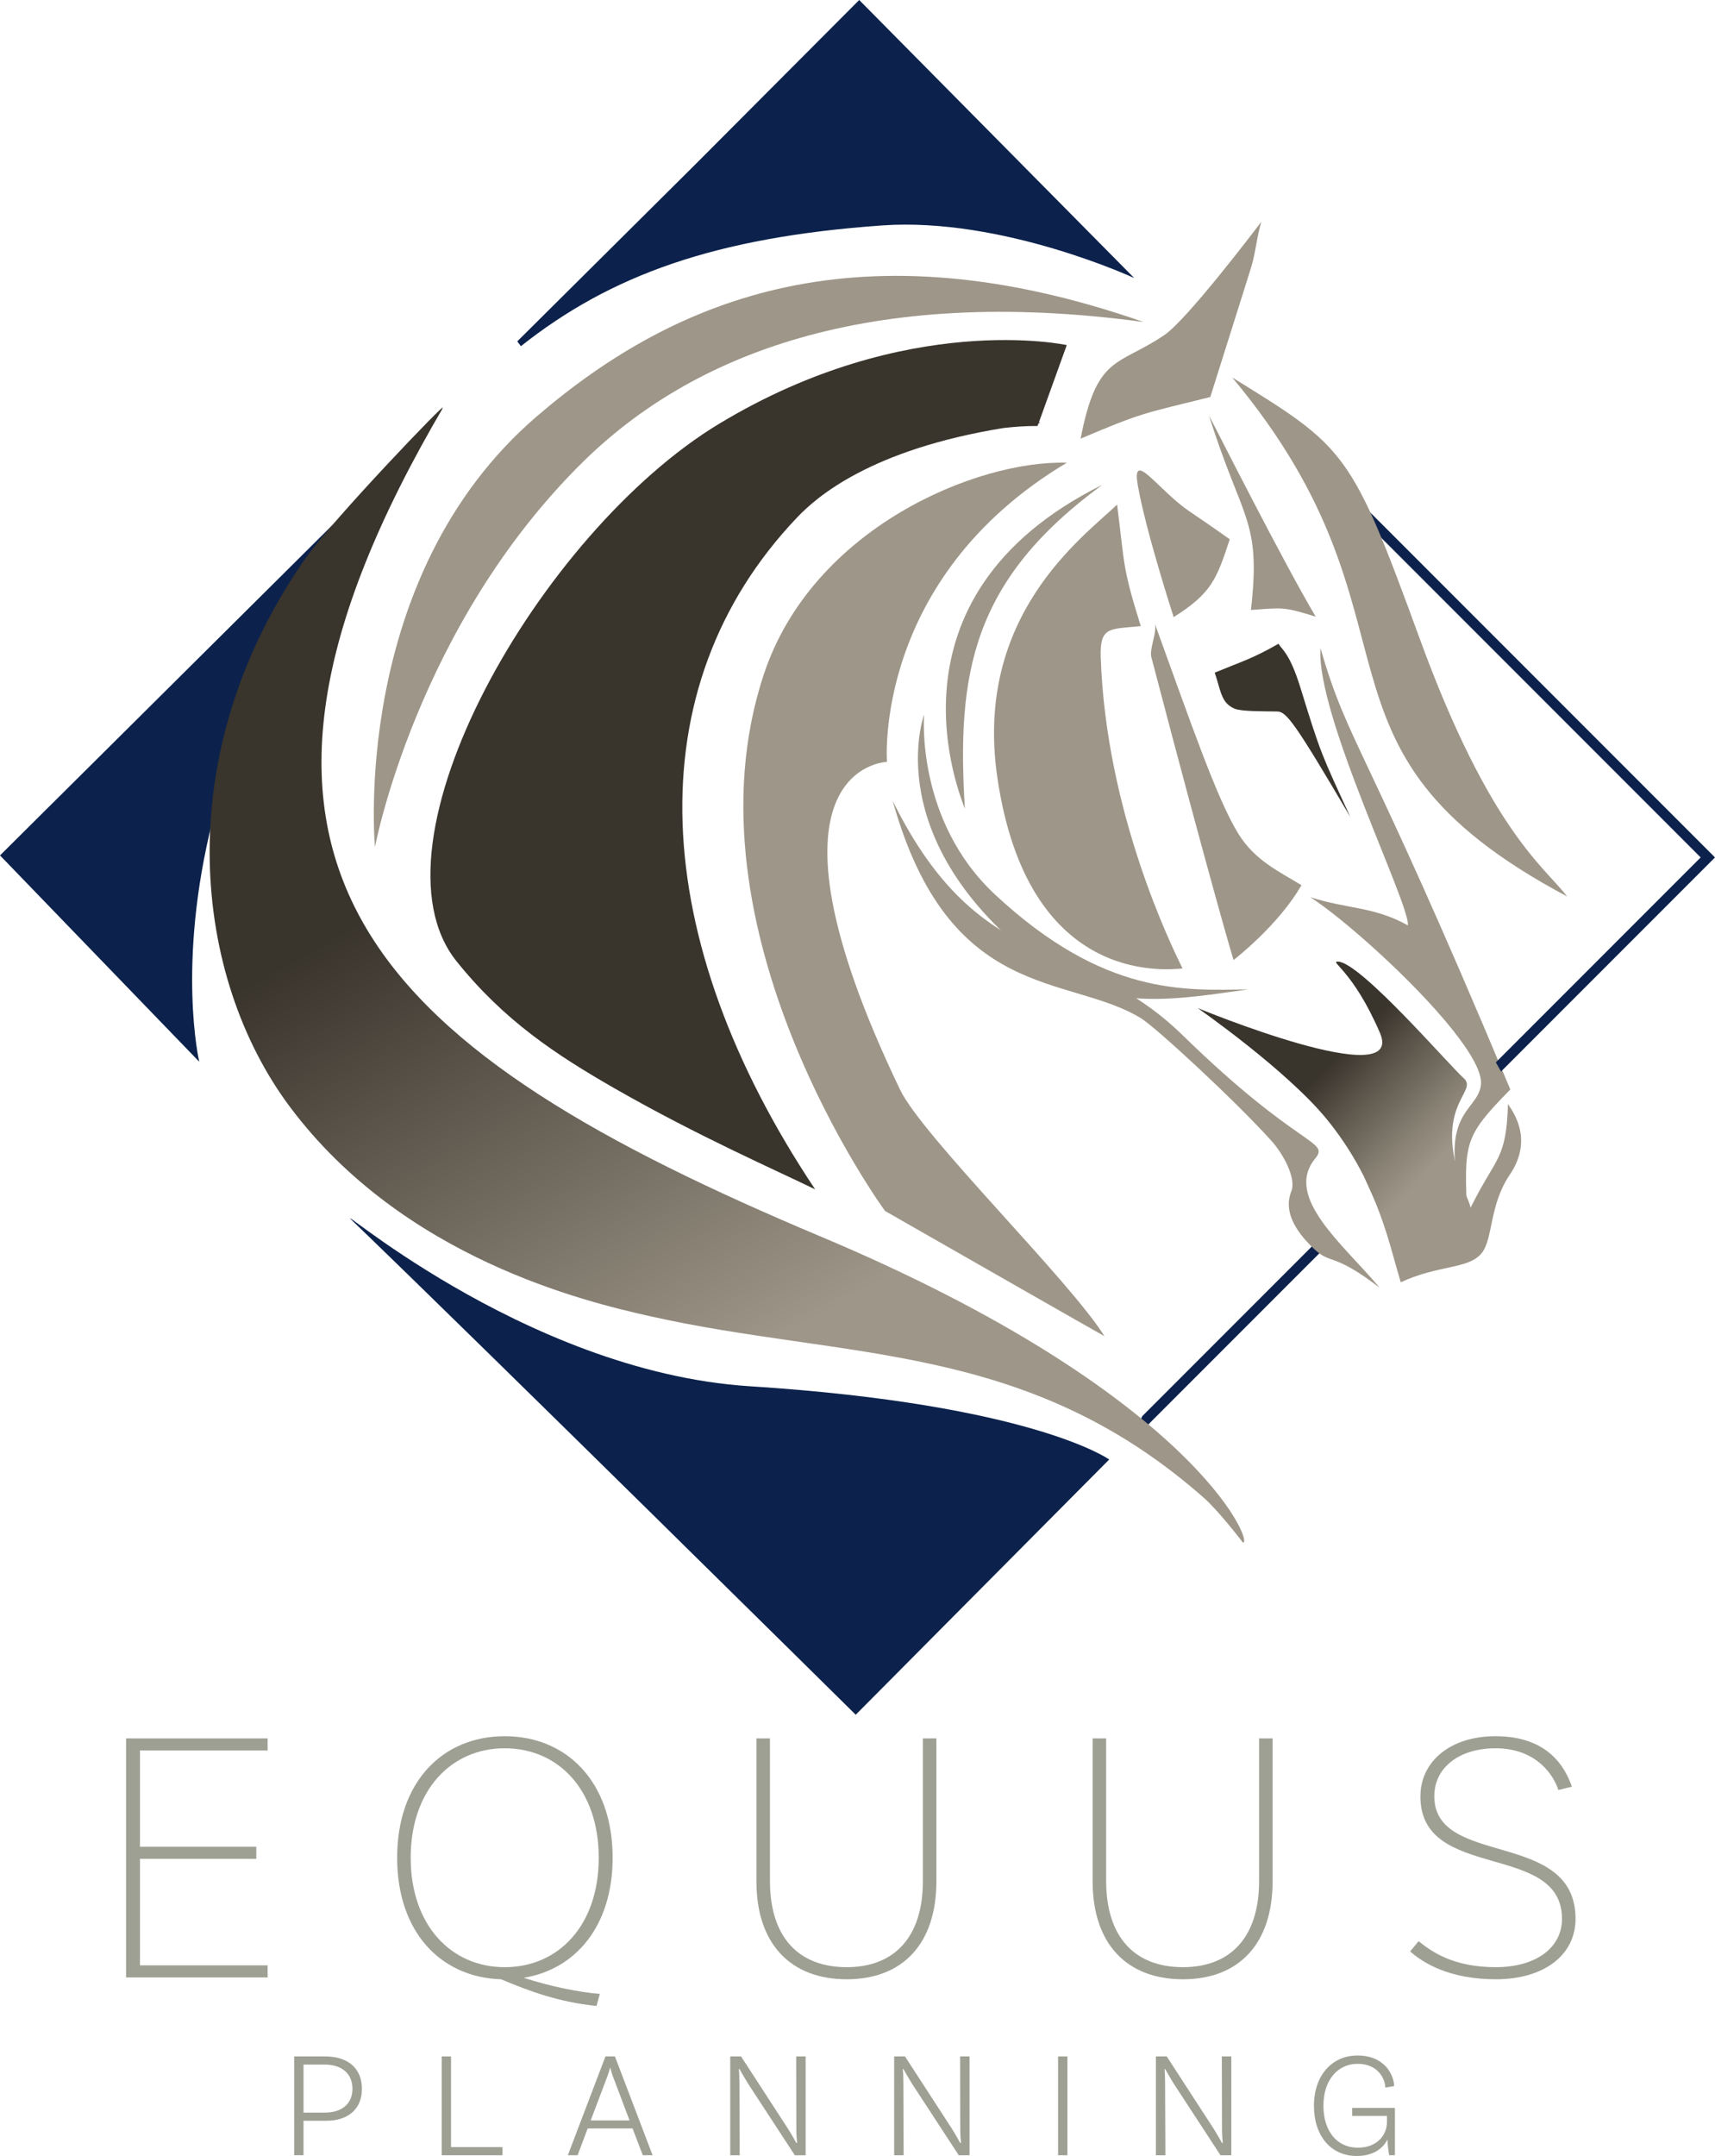
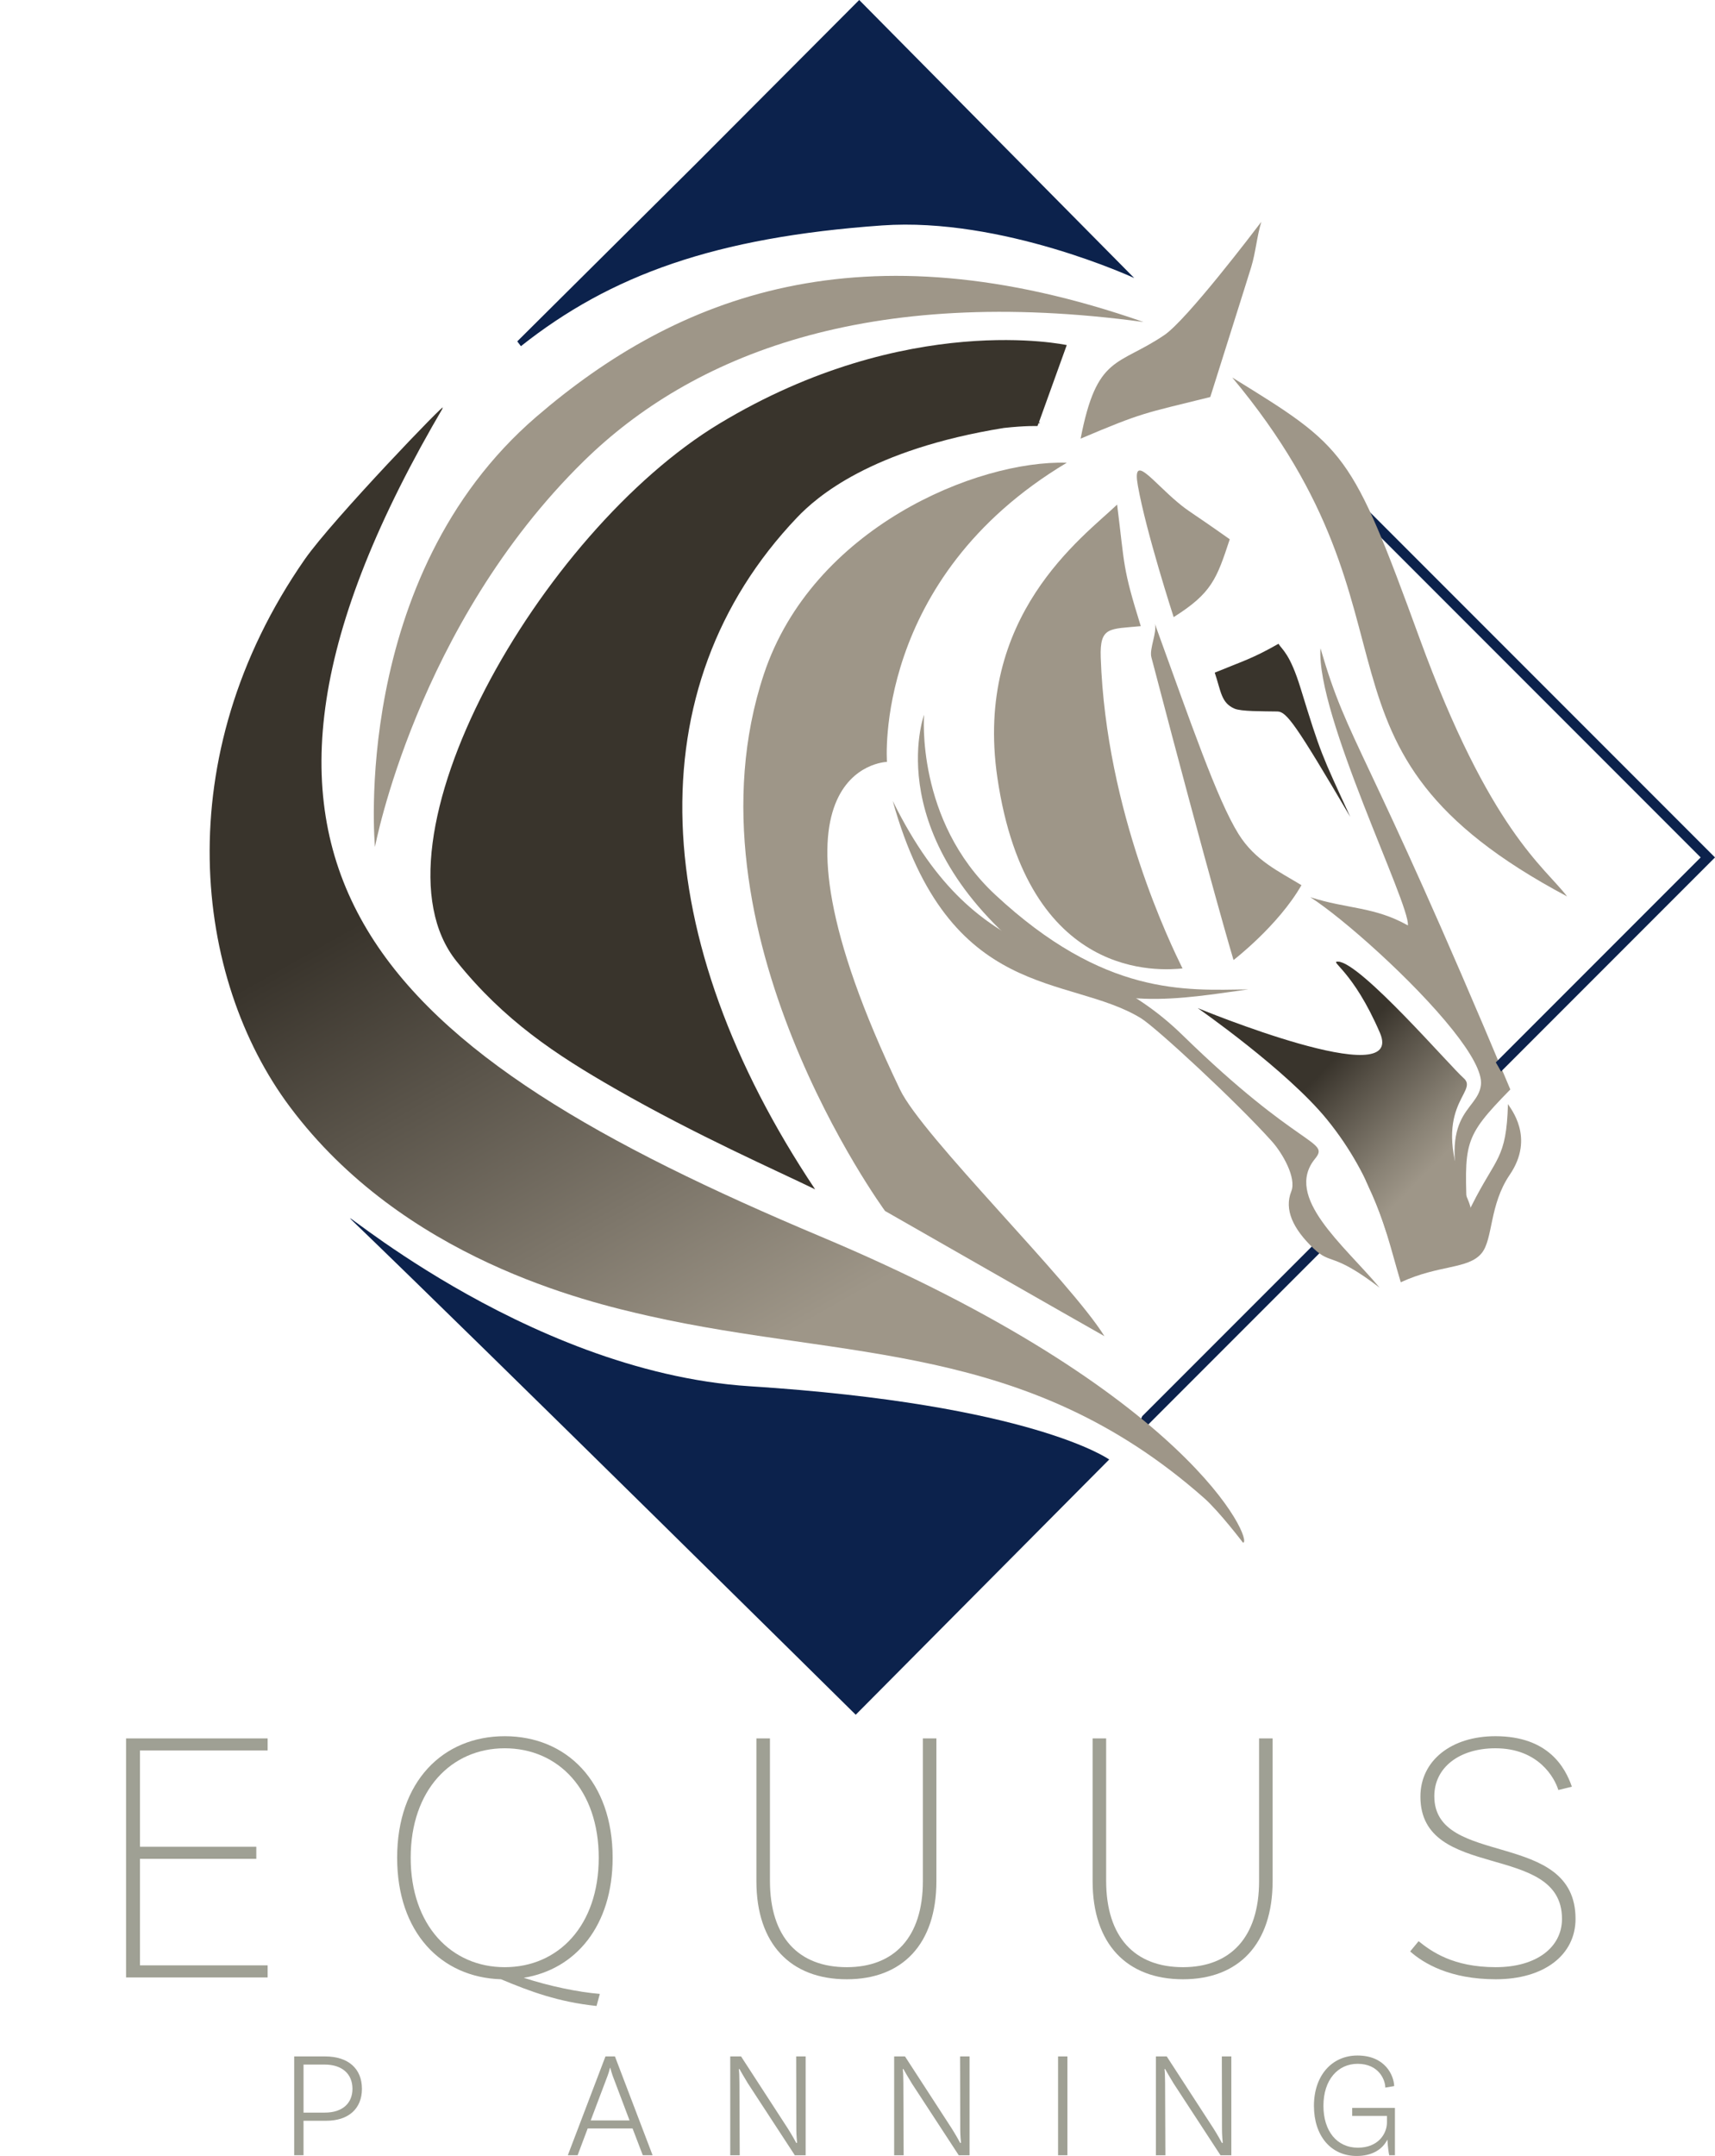
<svg xmlns="http://www.w3.org/2000/svg" width="350" height="439.738" viewBox="0 0 350 439.738">
  <defs>
    <style>      .cls-1 {        fill: #9fa094;      }      .cls-2 {        fill: url(#linear-gradient-2);      }      .cls-3 {        fill: #39342c;      }      .cls-3, .cls-4, .cls-5, .cls-6 {        fill-rule: evenodd;      }      .cls-4 {        fill: #0c224c;      }      .cls-5 {        fill: #9e9688;      }      .cls-6 {        fill: url(#linear-gradient);      }    </style>
    <linearGradient id="linear-gradient" x1="7228.681" y1="7269.77" x2="7231.618" y2="7269.77" gradientTransform="translate(391420.257 107355.687) rotate(-119.532) scale(39.568 -39.568)" gradientUnits="userSpaceOnUse">
      <stop offset="0" stop-color="#9e9688" />
      <stop offset="1" stop-color="#39342c" />
    </linearGradient>
    <linearGradient id="linear-gradient-2" x1="254.798" y1="201.222" x2="292.369" y2="237.967" gradientUnits="userSpaceOnUse">
      <stop offset=".434" stop-color="#39342c" />
      <stop offset=".58" stop-color="#565046" />
      <stop offset=".862" stop-color="#898275" />
      <stop offset="1" stop-color="#9e9688" />
    </linearGradient>
  </defs>
  <g>
    <g id="Equus_Planning_Logo">
      <g>
        <g id="Planning">
          <path class="cls-1" d="M123.563,419.433l-7.68,20.153h1.997l2.058-5.469h9.154l2.091,5.469h1.997l-7.682-20.153h-1.936ZM120.553,432.489l3.472-9.187c.155-.43.339-.983.461-1.536h.061c.155.553.308,1.105.461,1.536l3.472,9.187h-7.927Z" />
-           <polygon class="cls-1" points="92.048 419.433 90.143 419.433 90.143 439.586 102.555 439.586 102.555 437.925 92.048 437.925 92.048 419.433" />
          <path class="cls-1" d="M66.368,419.433h-6.33v20.153h1.905v-7.035h4.638c4.547,0,7.282-2.458,7.282-6.513,0-4.149-2.827-6.605-7.496-6.605ZM66.307,430.89h-4.363v-9.799h4.302c3.533,0,5.683,1.875,5.683,4.946,0,3.011-2.119,4.852-5.621,4.852Z" />
          <path class="cls-1" d="M275.957,429.937v1.63h7.096v1.319c0,2.305-1.783,5.16-5.93,5.16-4.33,0-7.035-3.438-7.035-8.538,0-5.346,2.98-8.571,6.974-8.571,4.363,0,5.652,3.316,5.652,4.852l1.813-.306c-.061-2.152-1.813-6.238-7.496-6.238-5.222,0-8.879,4.085-8.879,10.262,0,6.144,3.472,10.229,8.726,10.229,3.041,0,5.222-1.261,6.266-3.349.092,1.63.278,2.797.369,3.196h1.167v-9.648h-8.724Z" />
          <path class="cls-1" d="M162.516,434.27c0,1.261.122,2.427.153,2.764l-.153.064c-.278-.522-.8-1.475-1.722-2.95l-9.554-14.715h-2.211v20.153h1.936l-.061-14.809c0-1.258-.061-2.489-.125-2.733l.125-.061c.122.245,1.105,1.933,1.75,2.98l9.554,14.623h2.211v-20.153h-1.933l.031,14.837Z" />
          <path class="cls-1" d="M249.385,434.27c0,1.261.125,2.427.155,2.764l-.155.064c-.275-.522-.797-1.475-1.719-2.95l-9.554-14.715h-2.211v20.153h1.933l-.061-14.809c0-1.258-.061-2.489-.122-2.733l.122-.061c.122.245,1.105,1.933,1.752,2.98l9.554,14.623h2.211v-20.153h-1.936l.031,14.837Z" />
          <path class="cls-1" d="M195.967,434.27c0,1.261.122,2.427.153,2.764l-.153.064c-.278-.522-.8-1.475-1.719-2.95l-9.554-14.715h-2.213v20.153h1.936l-.061-14.809c0-1.258-.061-2.489-.122-2.733l.122-.061c.122.245,1.105,1.933,1.75,2.98l9.554,14.623h2.213v-20.153h-1.936l.031,14.837Z" />
          <rect class="cls-1" x="215.932" y="419.433" width="1.905" height="20.153" />
        </g>
        <g id="Equus">
          <polygon class="cls-1" points="25.726 403.32 54.621 403.32 54.621 400.857 28.564 400.857 28.564 379.13 52.306 379.13 52.306 376.664 28.564 376.664 28.564 357.029 54.621 357.029 54.621 354.566 25.726 354.566 25.726 403.32" />
          <path class="cls-1" d="M292.717,366.361c0-5.896,5.153-9.781,12.468-9.781,8.811,0,12.096,6.049,12.843,8.512l2.764-.672c-1.345-3.882-4.778-10.303-15.606-10.303-9.035,0-15.306,5.002-15.306,12.32,0,17.397,28.894,9.108,28.894,24.936,0,5.825-5.227,9.855-13.512,9.855-8.736,0-13.143-3.209-15.754-5.301l-1.719,2.091c2.69,2.389,8.064,5.675,17.473,5.675,9.929,0,16.276-5.003,16.276-12.32,0-18.367-28.821-10.377-28.821-25.013Z" />
          <path class="cls-1" d="M125.028,378.906c0-15.53-9.409-24.788-22.027-24.788-12.616,0-21.951,9.259-21.951,24.788,0,15.232,8.961,24.414,21.205,24.788,6.049,2.537,11.722,4.628,19.488,5.448l.672-2.463c-4.48-.372-10.229-1.566-15.53-3.286,10.601-1.717,18.143-10.601,18.143-24.488ZM103.001,401.229c-10.899,0-19.187-8.51-19.187-22.323s8.288-22.325,19.187-22.325c10.975,0,19.19,8.512,19.19,22.325s-8.214,22.323-19.19,22.323Z" />
          <path class="cls-1" d="M188.341,383.684c0,11.498-5.899,17.545-15.532,17.545-9.781,0-15.678-6.047-15.678-17.621v-29.042h-2.764v29.118c0,12.843,7.02,20.01,18.441,20.01,11.35,0,18.293-7.168,18.293-20.01v-29.118h-2.761v29.118Z" />
          <path class="cls-1" d="M256.955,383.684c0,11.498-5.899,17.545-15.53,17.545-9.781,0-15.68-6.047-15.68-17.621v-29.042h-2.764v29.118c0,12.843,7.02,20.01,18.444,20.01,11.347,0,18.291-7.168,18.291-20.01v-29.118h-2.761v29.118Z" />
        </g>
        <path class="cls-4" d="M230.717,294.168l2.393-5.322,37.467-37.467c.427.523.879,1.05,1.353,1.573l-41.213,41.216Z" />
-         <path class="cls-4" d="M43.419,167.188c-7.431,29.503-2.756,49.368-2.756,49.368L0,174.47l70.638-70.157c-3.47,3.916-6.463,7.474-8.028,9.725-12.154,17.478-18.025,35.829-19.19,53.149Z" />
-         <path class="cls-5" d="M255.295,124.411c2.115-18.559-1.783-18.076-8.552-39.655,1.523,2.898,15.193,29.964,21.772,41.024-6.536-2.016-6.468-1.858-13.221-1.369Z" />
        <path class="cls-5" d="M250.969,109.989c-8.161-5.777-8.248-5.539-10.595-7.5-5.267-4.401-9.369-10.219-8.155-3.414,1.697,9.54,7.298,26.777,7.304,26.792,7.771-4.889,8.784-7.793,11.447-15.878Z" />
        <path class="cls-5" d="M269.484,132.223c5.83,20.026,8.855,18.592,38.745,89.987-9.806,9.994-9.347,10.849-8.809,26.432-6.886-22.175,2.164-21.565,2.814-27.382.276-2.492-2.09-6.573-5.774-11.196-8.047-10.103-22.373-22.782-29.051-27.073,7.499,2.43,13.069,1.895,19.914,5.759.523-4.202-18.75-42.863-17.84-56.527Z" />
        <path class="cls-3" d="M275.562,166.609c-11.146-18.942-12.998-21.466-14.874-21.494-3.18-.053-7.406.006-8.762-.585-2.749-1.198-2.737-3.564-4.022-7.338,5.691-2.341,7.623-2.817,13.01-5.886.771,1.254,2.325,1.963,4.52,9.09,4.155,13.493,4.214,13.341,10.128,26.212Z" />
        <path class="cls-5" d="M254.753,201.794c-13.255,1.811-29.023,5.019-42.517-5.229-33.135-25.175-23.648-50.783-23.648-50.783,0,0-1.771,21.549,14.49,36.683,22.277,20.732,38.745,19.524,51.675,19.329Z" />
        <path class="cls-5" d="M281.553,262.633c-7.375-8.787-19.568-18.466-13.183-26.286,3.124-3.824-3.078-1.845-27.07-25.252-20.949-20.435-41.08-11.255-59.112-47.737,11.515,41.235,35.832,35.271,50.644,44.309,3.04,1.851,19.432,16.986,26.723,25.11,2.164,2.412,5.081,7.446,3.972,10.22-1.483,3.709.344,7.626,4.52,11.614,3.678,3.514,3.784.594,13.505,8.022Z" />
        <path class="cls-5" d="M265.602,180.542c-4.641-2.833-9.462-5.022-12.834-10.422-4.372-7.007-9.737-22.679-17.078-42.885.474,1.786-1.164,5.103-.718,6.808,12.425,47.405,16.769,61.768,16.769,61.768,0,0,9.112-6.988,13.862-15.27Z" />
        <path class="cls-5" d="M288.247,255.274c3.396-.406,7.291.207,12.1-9.4,5.003-10.001,7.062-9.338,7.403-20.685.43.83,5.582,6.756.359,14.422-4.198,6.164-3.378,13.1-5.728,15.982-2.706,3.319-8.71,2.322-16.512,5.942-2.105-7.062-3.171-12.27-6.483-19.264-3.133-6.604-.105-7.867-4.332-13.905,5.623.133,4.523,6.471,13.193,26.909Z" />
-         <path class="cls-5" d="M196.913,164.959c-.69-2.124-18.401-43.018,28.067-66.084-26.639,19.477-29.767,38.503-28.067,66.084Z" />
        <path class="cls-5" d="M217.717,94.378c-39.619,23.655-36.705,61.016-36.705,61.016,0,0-29.07.755,2.672,66.852,4.601,9.58,34.717,39.002,41.708,50.282-3.7-2.062-44.77-25.534-44.77-25.534,0,0-42.068-57.325-24.732-109.48,9.917-29.833,43.461-43.688,61.827-43.136Z" />
        <path class="cls-5" d="M220.534,89.465c3.322-17.187,7.576-14.693,17.078-21.118,4.616-3.122,18.326-21.166,19.8-23.104-.913,3.011-1.143,6.203-2.059,9.214-.644,2.129-.616,1.965-8.357,26.521-13.781,3.417-13.629,3.066-26.463,8.487Z" />
        <path class="cls-5" d="M76.523,172.757s-5.174-54.983,32.951-87.77c28.747-24.72,66.3-39.387,123.9-19.31-56.462-7.664-92.244,6.801-114.26,28.395-34.091,33.436-42.591,78.685-42.591,78.685Z" />
        <path class="cls-3" d="M93.192,196.092c-19.281-23.989,16.995-87.613,53.637-109.699,38.315-23.096,70.876-16.01,70.876-16.01l-5.675,15.74c.089.05.176.1.265.151-.113.013-.226.025-.34.038l-.229.585s-2.425-.099-6.866.391c-27.225,4.399-38.238,14.107-42.2,18.267-33.081,34.734-30.437,85.926,3.697,137.028-8.022-3.918-23.939-10.864-40.846-20.55-12.101-6.932-22.634-13.892-32.318-25.942Z" />
        <path class="cls-6" d="M253.679,314.652c2.235-.046-10.527-30.643-86.172-62.437-89.462-37.606-131.032-74.286-79.311-165.22.679-1.194,2.085-3.61,2.085-3.61l.029-.168c1.492-2.109-22.496,22.789-28.115,30.869-28.097,40.405-22.619,85.488-3.033,111.666,23.155,30.949,60.431,39.758,73.284,42.656,40.182,9.066,76.884,4.972,113.311,37.157,3.04,2.684,7.923,9.087,7.923,9.087Z" />
        <path class="cls-4" d="M72.24,249.295c-7.039-6.768,34.068,30.46,80.788,33.448,57.669,3.691,73.339,14.939,73.339,14.939l-51.731,52.059s-76.104-75.159-102.396-100.446Z" />
        <path class="cls-5" d="M241.331,197.53c-4.322.39-31.661,2.87-37.789-38.937-4.842-33.033,17.49-49.034,24.441-55.678,1.601,12.72,1.056,12.674,4.83,24.794-6.387.625-8.394.037-8.174,6.387,1.084,31.633,14.382,58.722,16.691,63.434Z" />
        <path class="cls-2" d="M284.479,255.296c-1.697-2.818-3.545-14.549-13.685-26.989-8.205-10.066-26.358-22.692-26.358-22.692,0,0,42.578,17.58,37.185,5.05-5.524-12.827-10.471-14.623-8.524-14.533,4.641.214,22.862,21.373,25.584,23.741,3.415,2.979-7.425,5.62.855,24.726,4.74,10.942-11.629,16.391-15.057,10.697Z" />
        <path class="cls-4" d="M106.308,70.607c-.252-.338-.5-.664-.745-.98l36.44-36.192L175.349,0l56.127,56.712s-26.896-12.47-51.471-10.731c-34.036,2.409-55.363,10.109-73.697,24.626Z" />
        <path class="cls-4" d="M271.955,99.764l-4.075-7.002,82.12,82.12-43.665,43.668c-.347-.625-.7-1.248-1.068-1.861l41.807-41.807-75.119-75.118Z" />
        <path class="cls-5" d="M319.815,182.836c-57.316-30.451-26.413-55.641-68.335-105.838,23.184,14.299,24.255,14.935,38.222,53.173,14.351,39.3,25.534,46.659,30.113,52.666Z" />
      </g>
    </g>
  </g>
</svg>